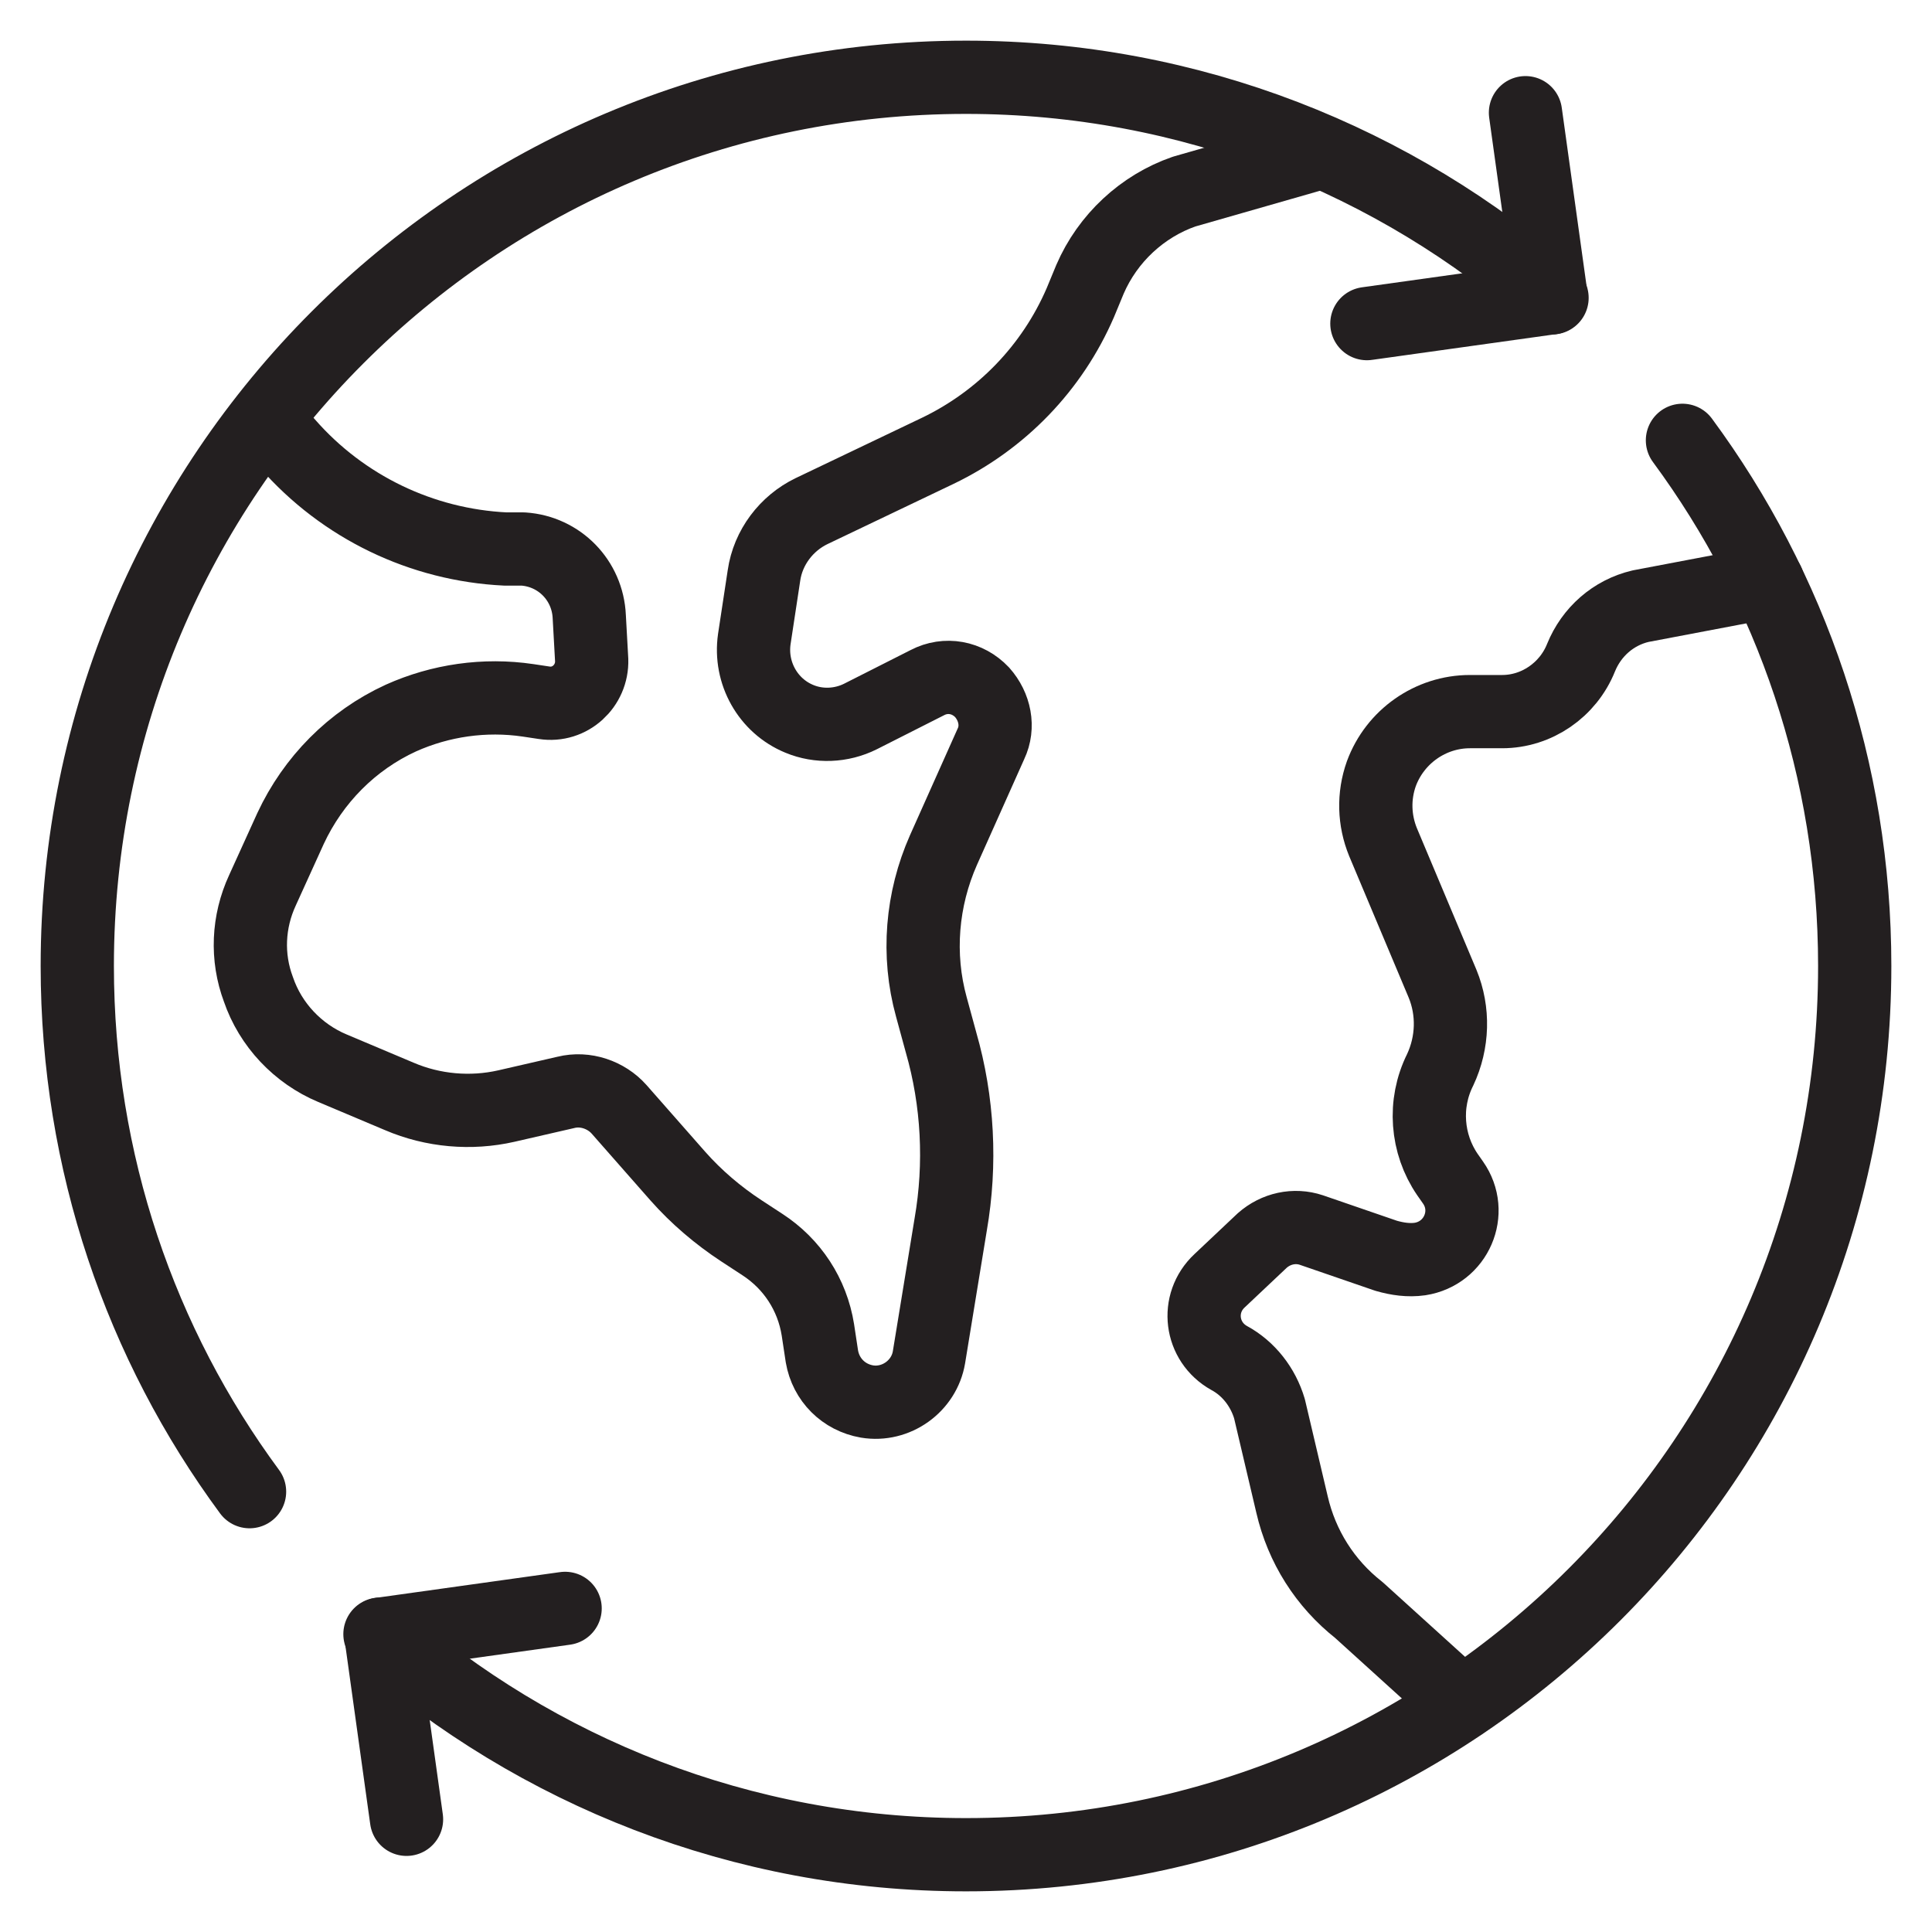
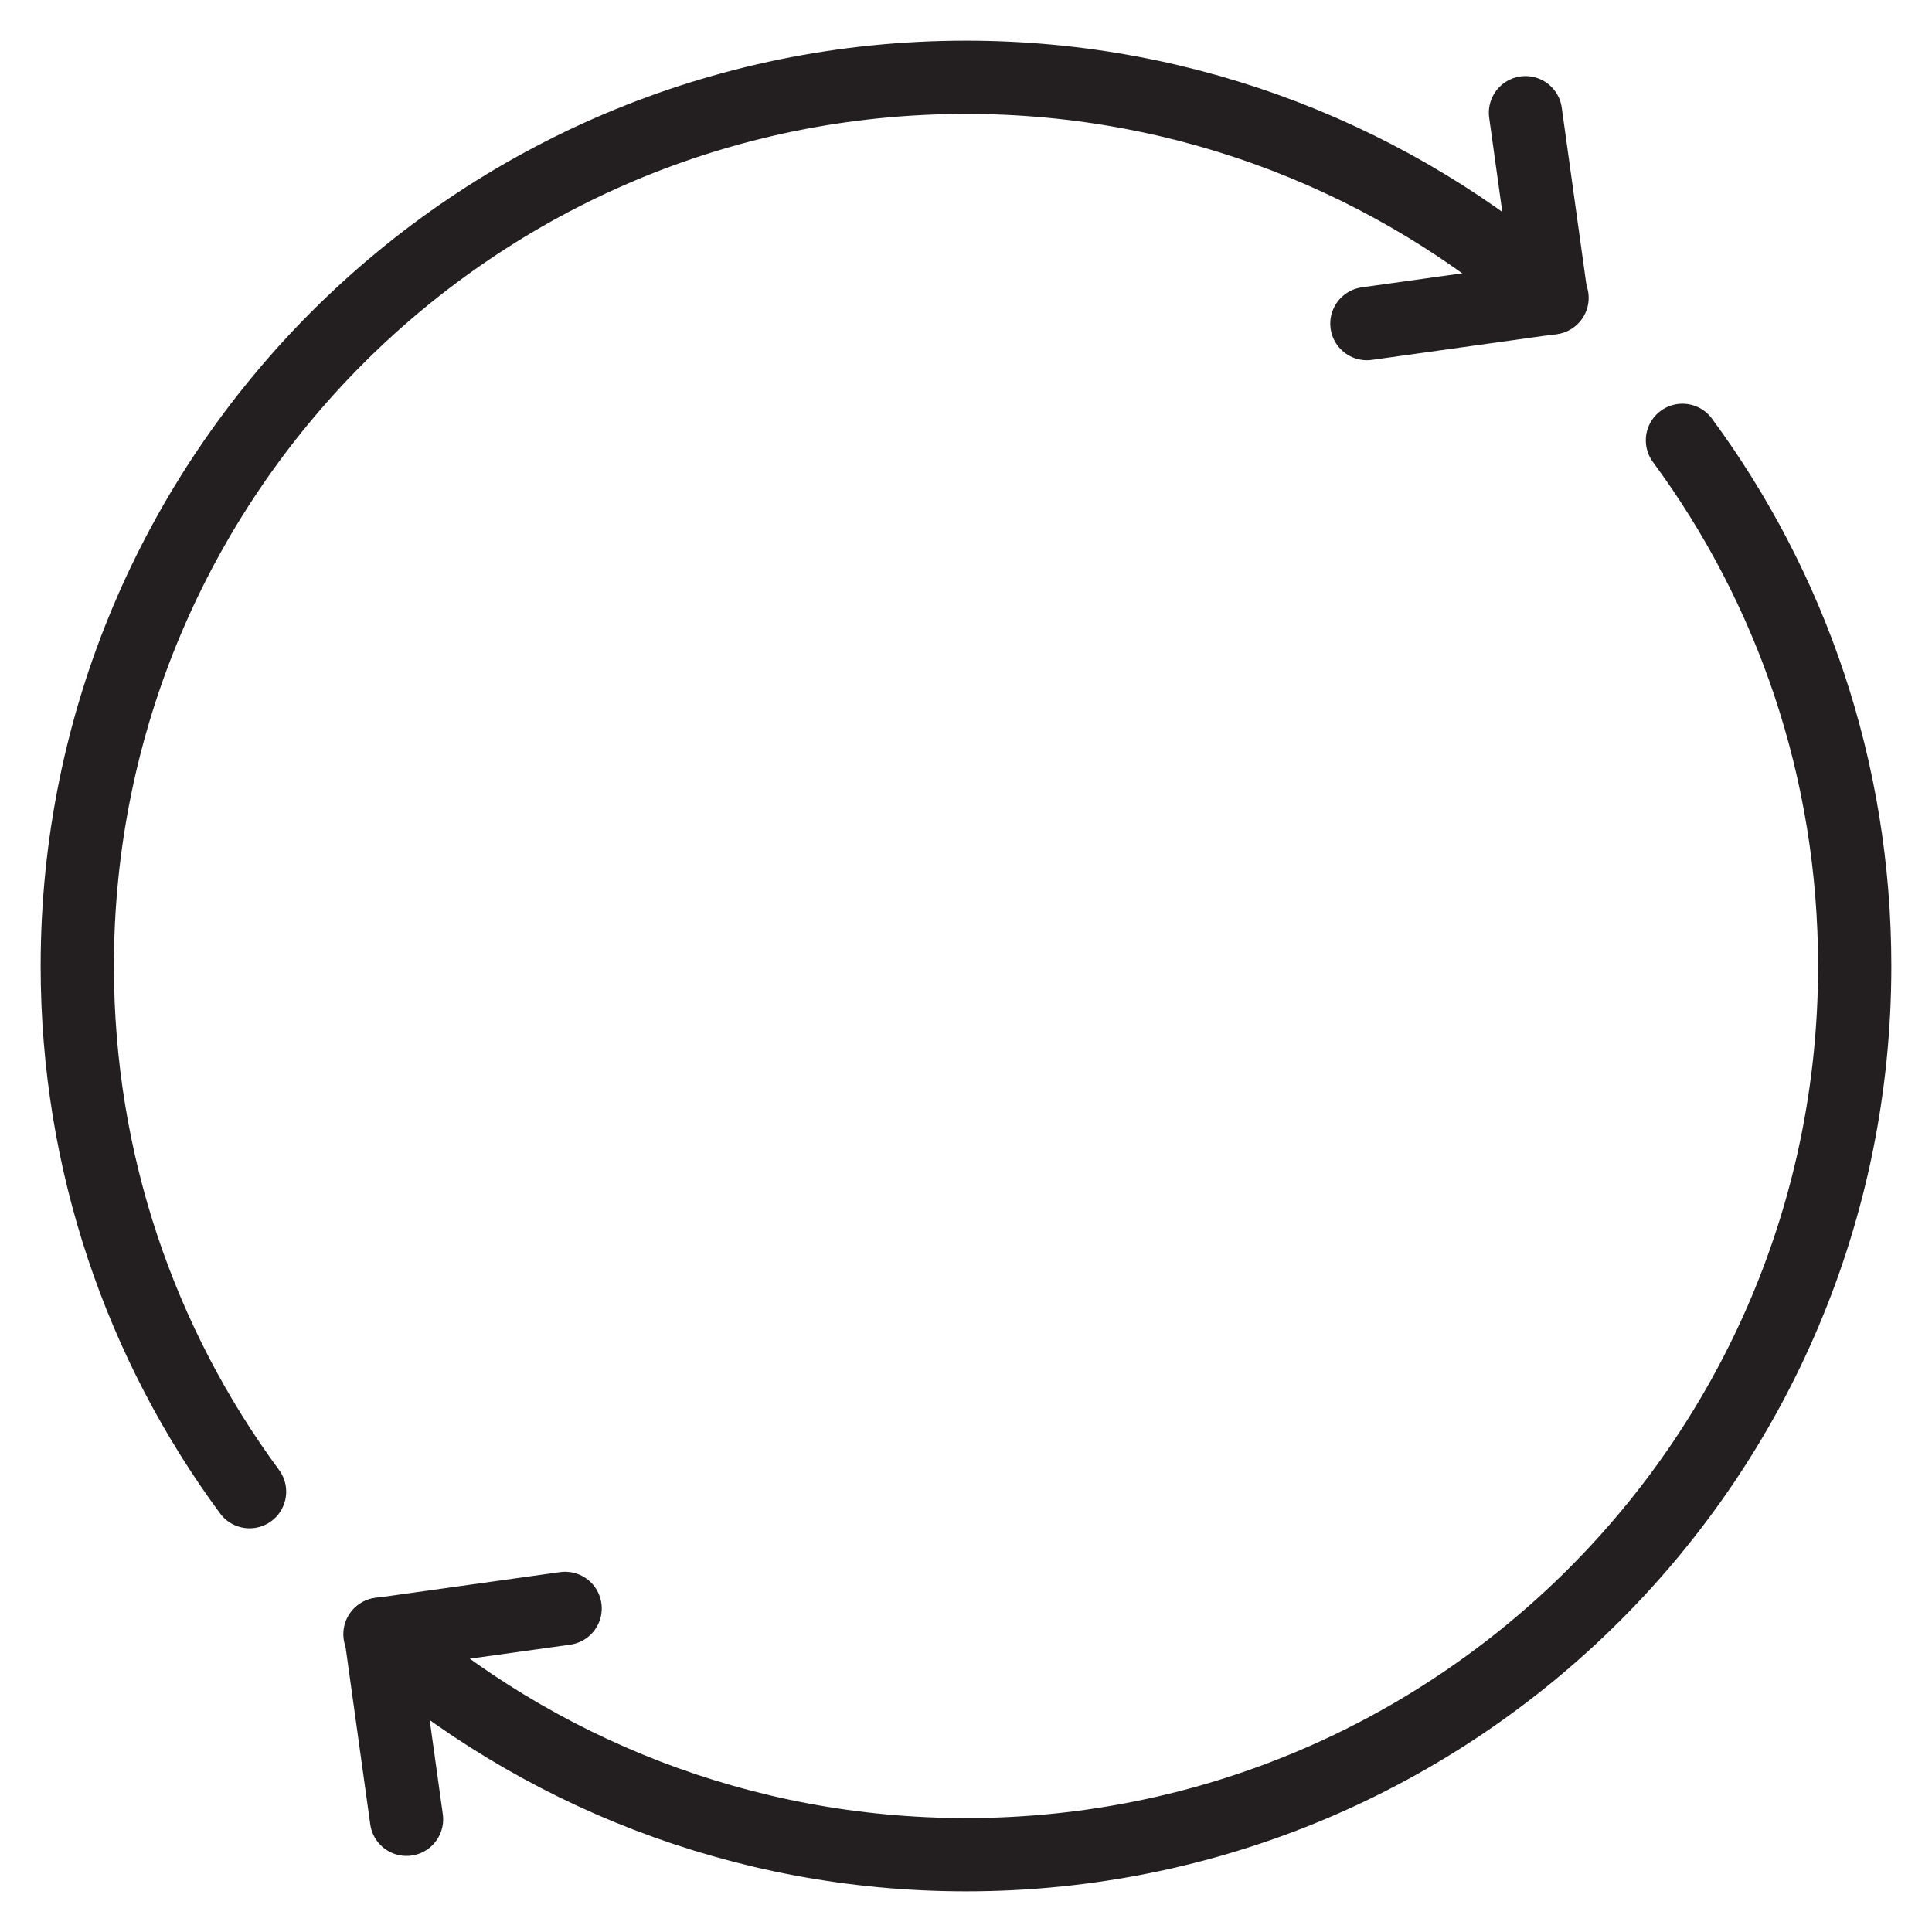
<svg xmlns="http://www.w3.org/2000/svg" id="Layer_1" data-name="Layer 1" viewBox="0 0 24 24">
  <defs>
    <style>
      .cls-1 {
        fill: none;
        stroke: #231f20;
        stroke-linecap: round;
        stroke-linejoin: round;
        stroke-width: .91px;
      }
    </style>
  </defs>
  <polyline class="cls-1" points="18.95 1.4 19.27 3.7 16.98 4.02" />
  <polyline class="cls-1" points="5.05 22.6 4.73 20.3 7.02 19.98" />
  <path class="cls-1" d="M19.28,3.7c-1.94-1.7-4.49-2.74-7.28-2.74C5.9.96.96,5.9.96,12c0,2.44.79,4.7,2.14,6.53" />
  <path class="cls-1" d="M4.72,20.3c1.94,1.7,4.49,2.74,7.28,2.74,6.1,0,11.04-4.94,11.04-11.04,0-2.44-.79-4.7-2.14-6.53" />
-   <path class="cls-1" d="M3.42,5.34l.15.17c.69.79,1.67,1.26,2.71,1.31h.22c.45.03.8.39.82.84l.03.54c.01.32-.27.58-.59.53l-.2-.03c-.54-.08-1.09,0-1.58.22-.61.28-1.09.77-1.37,1.37l-.35.77c-.18.39-.2.83-.05,1.23.15.44.49.8.92.98l.83.35c.42.18.89.22,1.33.12l.74-.17c.24-.06.5.03.66.21l.73.83c.23.26.5.49.79.68l.26.17c.37.24.62.62.69,1.06l.05.33c.05.29.27.51.56.56.36.06.71-.19.77-.55l.27-1.65c.13-.75.09-1.53-.12-2.26l-.12-.44c-.18-.65-.12-1.34.15-1.95l.59-1.32c.1-.21.05-.46-.11-.64-.18-.19-.45-.24-.68-.12l-.83.42c-.24.12-.52.13-.76.03-.39-.16-.62-.57-.56-.99l.12-.79c.05-.35.28-.65.59-.8l1.57-.75c.79-.38,1.42-1.03,1.77-1.84l.12-.29c.22-.51.65-.91,1.17-1.09l1.71-.49" />
-   <path class="cls-1" d="M21.96,7.23l-1.58.3c-.34.08-.61.32-.74.64-.16.4-.55.67-.98.67h-.4c-.49,0-.93.31-1.1.77-.1.28-.09.58.02.85l.74,1.76c.14.34.13.73-.03,1.07-.21.42-.17.92.09,1.3l.07.1c.26.37.04.88-.41.95-.14.02-.28,0-.42-.04l-.93-.32c-.21-.07-.44-.02-.61.13l-.53.5c-.3.28-.24.76.12.96.24.13.42.36.5.63l.28,1.19c.12.52.41.98.83,1.31l1.28,1.16" />
</svg>